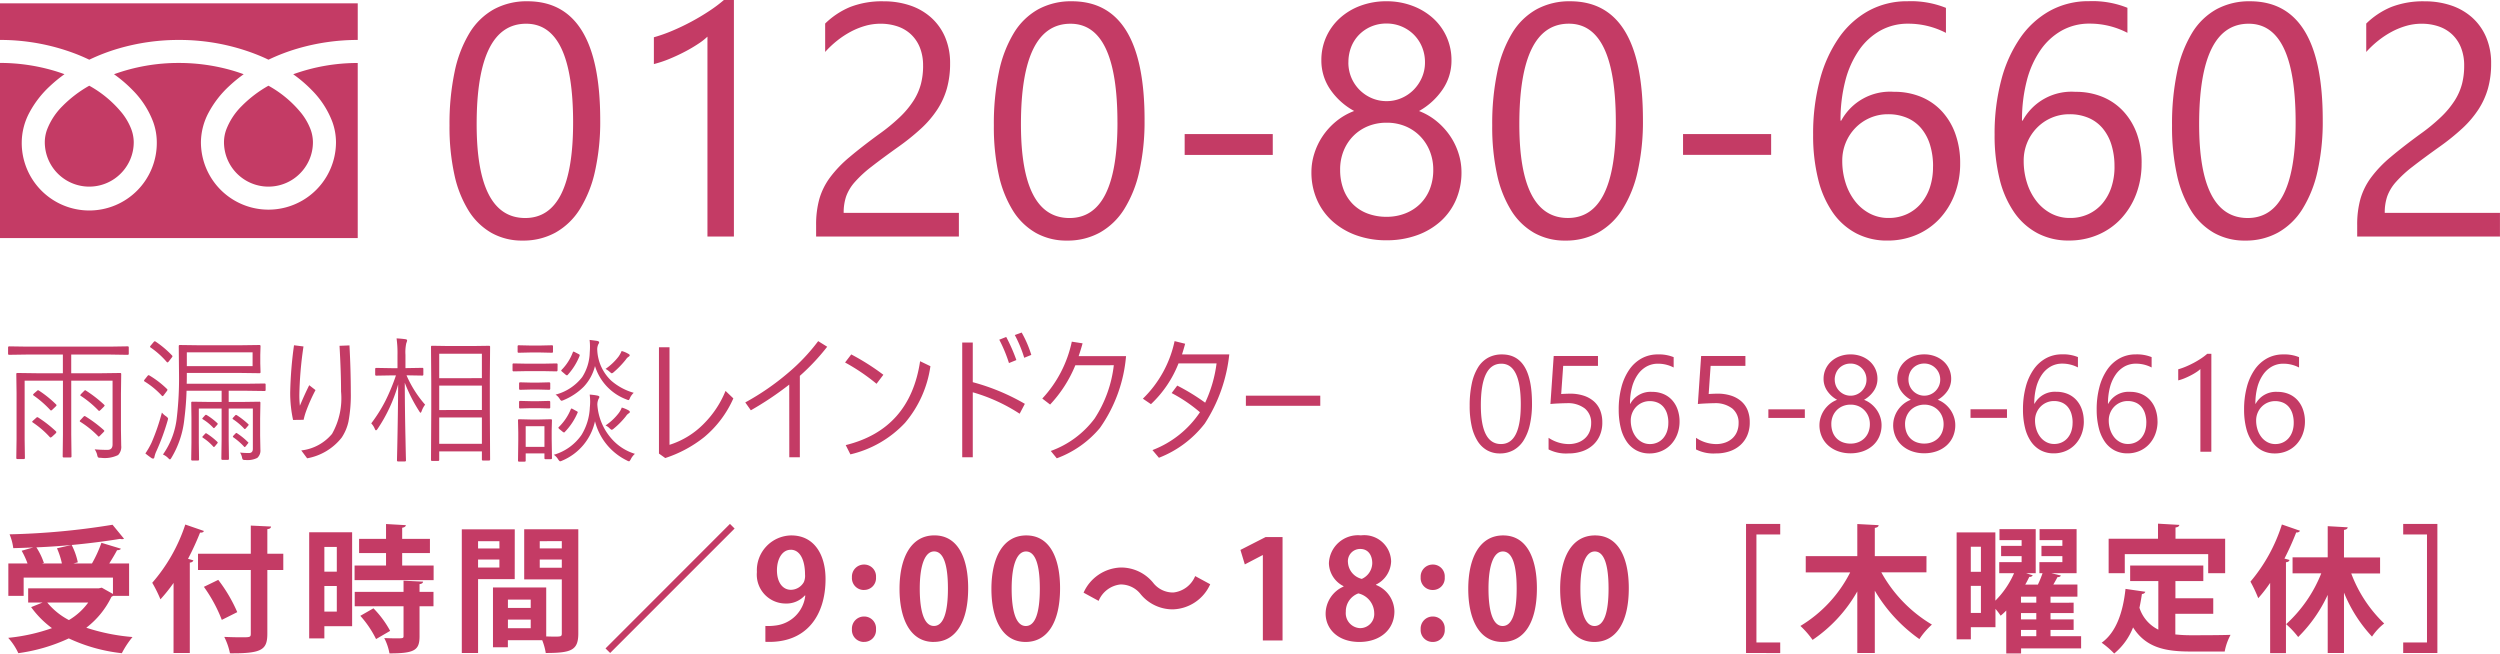
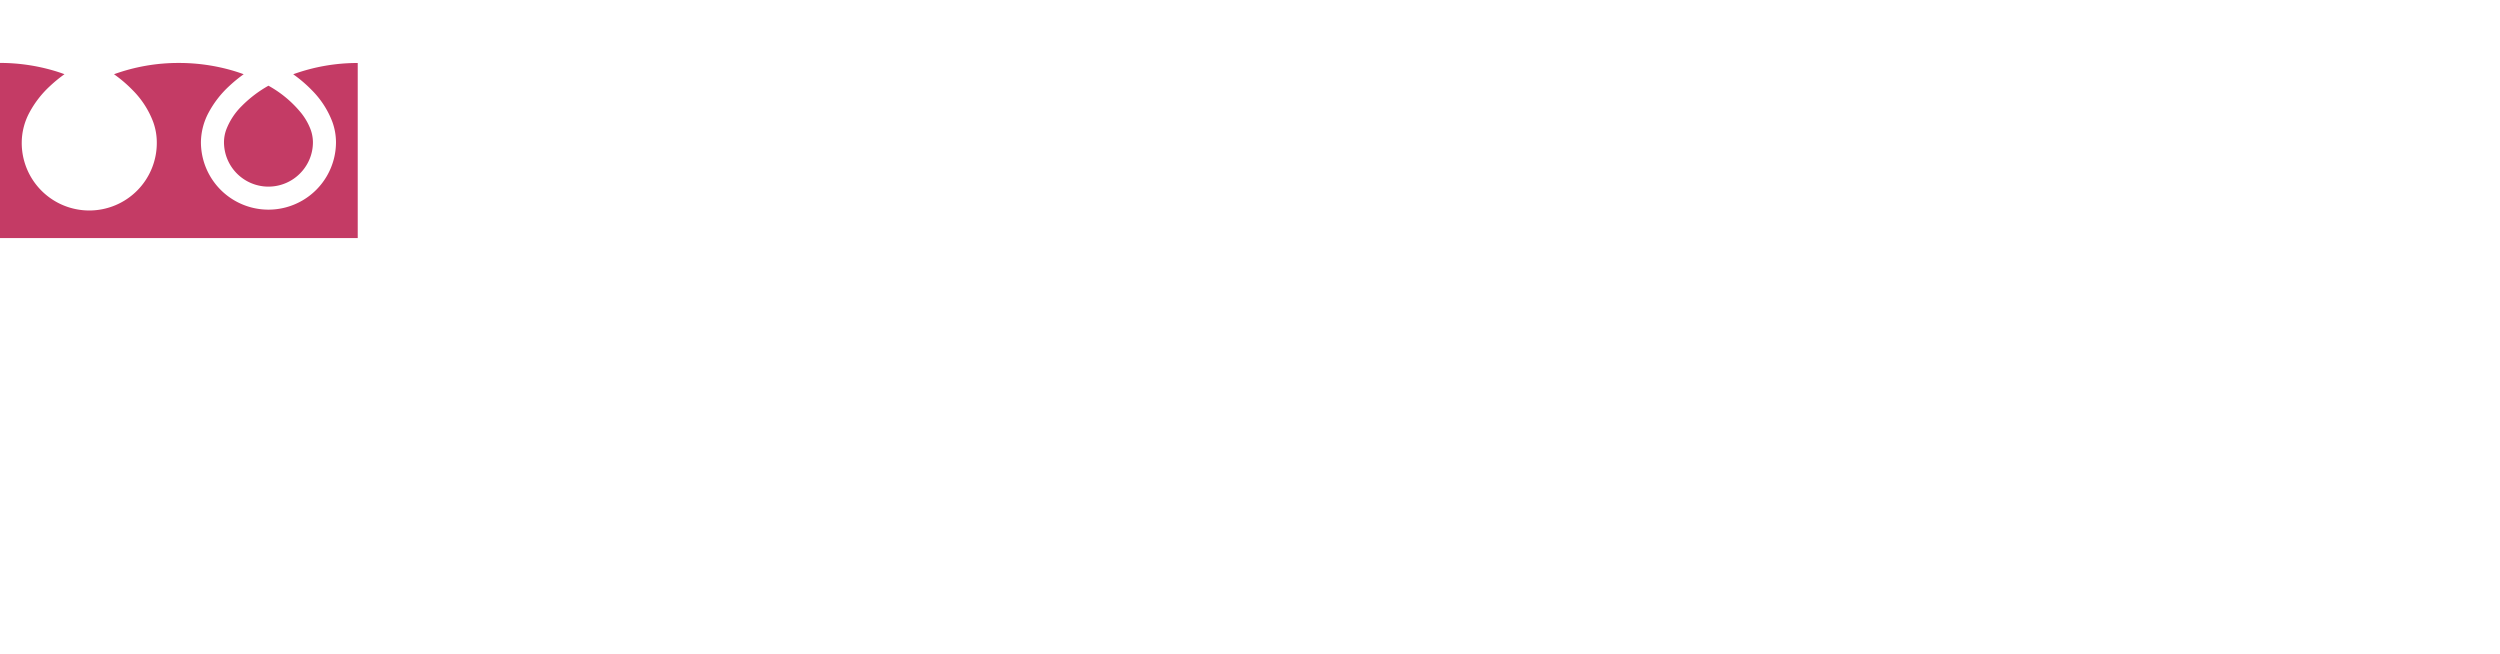
<svg xmlns="http://www.w3.org/2000/svg" width="219.383" height="57.353" viewBox="0 0 219.383 57.353">
  <g id="グループ_370" data-name="グループ 370" transform="translate(-2090 -6193.241)">
-     <path id="パス_467" data-name="パス 467" d="M14.443-10.238a19.947,19.947,0,0,1-.46,4.517A10.525,10.525,0,0,1,12.652-2.4,5.991,5.991,0,0,1,10.514-.347a5.854,5.854,0,0,1-2.882.7A5.466,5.466,0,0,1,4.906-.319,5.713,5.713,0,0,1,2.889-2.28,9.94,9.94,0,0,1,1.643-5.445a19.569,19.569,0,0,1-.425-4.3,22.152,22.152,0,0,1,.446-4.7,10.753,10.753,0,0,1,1.31-3.42,5.83,5.83,0,0,1,2.145-2.082,6.023,6.023,0,0,1,2.938-.7Q14.443-20.646,14.443-10.238Zm-2.379.227q0-8.666-4.121-8.666Q3.6-18.677,3.6-9.855q0,8.227,4.262,8.227Q12.064-1.628,12.064-10.011ZM26.175,0H23.853V-17.544a5.375,5.375,0,0,1-.786.616,12.81,12.81,0,0,1-1.161.687q-.644.34-1.359.637a9.879,9.879,0,0,1-1.395.467v-2.351a13.5,13.5,0,0,0,1.621-.573q.857-.361,1.685-.807t1.565-.935a12.422,12.422,0,0,0,1.274-.956h.878Zm16.6-14.981a4.2,4.2,0,0,0-.29-1.628,3.226,3.226,0,0,0-.793-1.154,3.249,3.249,0,0,0-1.182-.687,4.63,4.63,0,0,0-1.473-.227,4.871,4.871,0,0,0-1.331.184,6.471,6.471,0,0,0-1.267.51,7.8,7.8,0,0,0-1.189.779A8.592,8.592,0,0,0,34.182-16.2v-2.492a6.943,6.943,0,0,1,2.188-1.451,7.7,7.7,0,0,1,2.952-.5,7.127,7.127,0,0,1,2.308.361,5.292,5.292,0,0,1,1.841,1.055A4.877,4.877,0,0,1,44.7-17.516a5.779,5.779,0,0,1,.446,2.336A8.012,8.012,0,0,1,44.866-13a6.744,6.744,0,0,1-.835,1.841A8.883,8.883,0,0,1,42.622-9.5a19.958,19.958,0,0,1-2,1.614q-1.43,1.02-2.358,1.742a10.422,10.422,0,0,0-1.473,1.352,3.924,3.924,0,0,0-.765,1.26,4.405,4.405,0,0,0-.219,1.451h10.11V0H33.389V-1.005A8.378,8.378,0,0,1,33.672-3.3a5.957,5.957,0,0,1,.935-1.883,10.452,10.452,0,0,1,1.706-1.784q1.055-.892,2.584-2.011a16.337,16.337,0,0,0,1.848-1.515,7.877,7.877,0,0,0,1.2-1.444,5.187,5.187,0,0,0,.644-1.466A6.319,6.319,0,0,0,42.777-14.981Zm19.435,4.744a19.948,19.948,0,0,1-.46,4.517A10.525,10.525,0,0,1,60.421-2.4,5.991,5.991,0,0,1,58.282-.347a5.854,5.854,0,0,1-2.882.7,5.466,5.466,0,0,1-2.726-.673A5.713,5.713,0,0,1,50.657-2.28a9.94,9.94,0,0,1-1.246-3.165,19.569,19.569,0,0,1-.425-4.3,22.152,22.152,0,0,1,.446-4.7,10.753,10.753,0,0,1,1.31-3.42,5.83,5.83,0,0,1,2.145-2.082,6.023,6.023,0,0,1,2.938-.7Q62.212-20.646,62.212-10.238Zm-2.379.227q0-8.666-4.121-8.666-4.347,0-4.347,8.822,0,8.227,4.262,8.227Q59.833-1.628,59.833-10.011ZM73.462-7.165H65.73V-8.992h7.731Zm3.391,1.5a5.4,5.4,0,0,1,.255-1.621,5.873,5.873,0,0,1,.729-1.522A6.035,6.035,0,0,1,79.012-10.1a5.6,5.6,0,0,1,1.593-.92,6.02,6.02,0,0,1-2.1-1.89,4.47,4.47,0,0,1-.779-2.556,4.93,4.93,0,0,1,.432-2.067,4.98,4.98,0,0,1,1.2-1.643,5.531,5.531,0,0,1,1.813-1.083,6.453,6.453,0,0,1,2.266-.389,6.391,6.391,0,0,1,2.28.4,5.629,5.629,0,0,1,1.813,1.09,4.895,4.895,0,0,1,1.189,1.643,4.966,4.966,0,0,1,.425,2.053,4.47,4.47,0,0,1-.779,2.556,6.1,6.1,0,0,1-2.067,1.89,5.553,5.553,0,0,1,1.572.92,6.124,6.124,0,0,1,1.168,1.289,5.873,5.873,0,0,1,.729,1.522,5.4,5.4,0,0,1,.255,1.621,6.03,6.03,0,0,1-.481,2.436,5.442,5.442,0,0,1-1.352,1.89A6.243,6.243,0,0,1,86.106-.113a7.78,7.78,0,0,1-2.669.439,7.677,7.677,0,0,1-2.648-.439,6.339,6.339,0,0,1-2.082-1.225,5.479,5.479,0,0,1-1.366-1.89A5.955,5.955,0,0,1,76.853-5.664Zm2.521-.2a4.8,4.8,0,0,0,.29,1.713,3.694,3.694,0,0,0,.821,1.3,3.585,3.585,0,0,0,1.289.828,4.655,4.655,0,0,0,1.678.29,4.42,4.42,0,0,0,1.643-.3,3.828,3.828,0,0,0,1.3-.835,3.756,3.756,0,0,0,.85-1.3,4.556,4.556,0,0,0,.3-1.7,4.341,4.341,0,0,0-.29-1.593,3.988,3.988,0,0,0-.828-1.31,3.891,3.891,0,0,0-1.289-.892,4.192,4.192,0,0,0-1.685-.326,4.238,4.238,0,0,0-1.621.3,3.88,3.88,0,0,0-1.289.85,3.935,3.935,0,0,0-.857,1.3A4.334,4.334,0,0,0,79.373-5.862Zm.722-9.417a3.383,3.383,0,0,0,.262,1.338,3.372,3.372,0,0,0,.722,1.076,3.393,3.393,0,0,0,1.069.722,3.261,3.261,0,0,0,1.3.262,3.237,3.237,0,0,0,1.31-.269,3.385,3.385,0,0,0,1.069-.729,3.534,3.534,0,0,0,.722-1.076,3.271,3.271,0,0,0,.269-1.324,3.472,3.472,0,0,0-.262-1.359,3.327,3.327,0,0,0-.715-1.076,3.347,3.347,0,0,0-1.069-.715,3.347,3.347,0,0,0-1.324-.262,3.378,3.378,0,0,0-1.366.269,3.3,3.3,0,0,0-1.062.729,3.189,3.189,0,0,0-.687,1.083A3.661,3.661,0,0,0,80.1-15.279Zm25.849,5.041a19.947,19.947,0,0,1-.46,4.517A10.525,10.525,0,0,1,104.153-2.4a5.991,5.991,0,0,1-2.138,2.053,5.854,5.854,0,0,1-2.882.7,5.466,5.466,0,0,1-2.726-.673A5.713,5.713,0,0,1,94.39-2.28a9.94,9.94,0,0,1-1.246-3.165,19.569,19.569,0,0,1-.425-4.3,22.152,22.152,0,0,1,.446-4.7,10.753,10.753,0,0,1,1.31-3.42,5.83,5.83,0,0,1,2.145-2.082,6.023,6.023,0,0,1,2.938-.7Q105.945-20.646,105.945-10.238Zm-2.379.227q0-8.666-4.121-8.666-4.347,0-4.347,8.822,0,8.227,4.262,8.227Q103.566-1.628,103.566-10.011Zm13.629,2.846h-7.731V-8.992h7.731Zm16.588.722A7.522,7.522,0,0,1,133.3-3.71a6.57,6.57,0,0,1-1.331,2.152,5.947,5.947,0,0,1-2.025,1.409,6.413,6.413,0,0,1-2.549.5,5.793,5.793,0,0,1-2.74-.637A5.8,5.8,0,0,1,122.6-2.117a8.8,8.8,0,0,1-1.281-2.924,15.842,15.842,0,0,1-.439-3.894,18.3,18.3,0,0,1,.588-4.807,11.679,11.679,0,0,1,1.671-3.7,7.7,7.7,0,0,1,2.613-2.372,7,7,0,0,1,3.413-.835,8.22,8.22,0,0,1,3.37.581v2.195a7.157,7.157,0,0,0-3.313-.807,4.938,4.938,0,0,0-2.45.609,5.626,5.626,0,0,0-1.869,1.72,8.392,8.392,0,0,0-1.2,2.683,13.614,13.614,0,0,0-.418,3.5h.057a4.876,4.876,0,0,1,4.63-2.535,6.1,6.1,0,0,1,2.4.453,5.182,5.182,0,0,1,1.827,1.281,5.77,5.77,0,0,1,1.168,1.975A7.519,7.519,0,0,1,133.783-6.443Zm-2.379.3a6.319,6.319,0,0,0-.269-1.912,4.147,4.147,0,0,0-.772-1.444,3.327,3.327,0,0,0-1.239-.913,4.17,4.17,0,0,0-1.671-.319,3.911,3.911,0,0,0-1.6.326,3.985,3.985,0,0,0-1.274.885,4.1,4.1,0,0,0-.843,1.3,4.125,4.125,0,0,0-.3,1.579,6.3,6.3,0,0,0,.3,1.961,5.066,5.066,0,0,0,.835,1.593,3.973,3.973,0,0,0,1.281,1.069,3.5,3.5,0,0,0,1.65.389,3.778,3.778,0,0,0,1.6-.333,3.57,3.57,0,0,0,1.232-.927,4.294,4.294,0,0,0,.793-1.423A5.641,5.641,0,0,0,131.4-6.146Zm18.3-.3a7.522,7.522,0,0,1-.481,2.733,6.569,6.569,0,0,1-1.331,2.152,5.946,5.946,0,0,1-2.025,1.409,6.413,6.413,0,0,1-2.549.5,5.793,5.793,0,0,1-2.74-.637,5.8,5.8,0,0,1-2.053-1.834,8.8,8.8,0,0,1-1.281-2.924,15.841,15.841,0,0,1-.439-3.894,18.3,18.3,0,0,1,.588-4.807,11.679,11.679,0,0,1,1.671-3.7,7.7,7.7,0,0,1,2.613-2.372,7,7,0,0,1,3.413-.835,8.22,8.22,0,0,1,3.37.581v2.195a7.157,7.157,0,0,0-3.313-.807,4.938,4.938,0,0,0-2.45.609,5.626,5.626,0,0,0-1.869,1.72,8.392,8.392,0,0,0-1.2,2.683,13.614,13.614,0,0,0-.418,3.5h.057A4.876,4.876,0,0,1,143.9-12.7a6.1,6.1,0,0,1,2.4.453,5.182,5.182,0,0,1,1.827,1.281A5.77,5.77,0,0,1,149.3-8.992,7.519,7.519,0,0,1,149.706-6.443Zm-2.379.3a6.319,6.319,0,0,0-.269-1.912,4.146,4.146,0,0,0-.772-1.444,3.327,3.327,0,0,0-1.239-.913,4.17,4.17,0,0,0-1.671-.319,3.911,3.911,0,0,0-1.6.326,3.984,3.984,0,0,0-1.274.885,4.1,4.1,0,0,0-.843,1.3,4.125,4.125,0,0,0-.3,1.579,6.3,6.3,0,0,0,.3,1.961,5.066,5.066,0,0,0,.835,1.593,3.973,3.973,0,0,0,1.281,1.069,3.5,3.5,0,0,0,1.65.389,3.778,3.778,0,0,0,1.6-.333,3.57,3.57,0,0,0,1.232-.927,4.294,4.294,0,0,0,.793-1.423A5.641,5.641,0,0,0,147.327-6.146ZM165.6-10.238a19.947,19.947,0,0,1-.46,4.517A10.525,10.525,0,0,1,163.809-2.4a5.991,5.991,0,0,1-2.138,2.053,5.854,5.854,0,0,1-2.882.7,5.466,5.466,0,0,1-2.726-.673,5.713,5.713,0,0,1-2.018-1.961A9.94,9.94,0,0,1,152.8-5.445a19.569,19.569,0,0,1-.425-4.3,22.152,22.152,0,0,1,.446-4.7,10.753,10.753,0,0,1,1.31-3.42,5.83,5.83,0,0,1,2.145-2.082,6.023,6.023,0,0,1,2.938-.7Q165.6-20.646,165.6-10.238Zm-2.379.227q0-8.666-4.121-8.666-4.347,0-4.347,8.822,0,8.227,4.262,8.227Q163.221-1.628,163.221-10.011Zm14.79-4.97a4.2,4.2,0,0,0-.29-1.628,3.226,3.226,0,0,0-.793-1.154,3.249,3.249,0,0,0-1.182-.687,4.63,4.63,0,0,0-1.473-.227,4.871,4.871,0,0,0-1.331.184,6.471,6.471,0,0,0-1.267.51,7.8,7.8,0,0,0-1.189.779,8.592,8.592,0,0,0-1.069,1.005v-2.492a6.943,6.943,0,0,1,2.188-1.451,7.7,7.7,0,0,1,2.952-.5,7.127,7.127,0,0,1,2.308.361,5.292,5.292,0,0,1,1.841,1.055,4.877,4.877,0,0,1,1.225,1.713,5.779,5.779,0,0,1,.446,2.336A8.012,8.012,0,0,1,180.1-13a6.744,6.744,0,0,1-.835,1.841A8.882,8.882,0,0,1,177.856-9.5a19.958,19.958,0,0,1-2,1.614q-1.43,1.02-2.358,1.742a10.422,10.422,0,0,0-1.473,1.352,3.924,3.924,0,0,0-.765,1.26,4.405,4.405,0,0,0-.219,1.451h10.11V0H168.623V-1.005a8.378,8.378,0,0,1,.283-2.294,5.956,5.956,0,0,1,.935-1.883,10.452,10.452,0,0,1,1.706-1.784q1.055-.892,2.584-2.011a16.337,16.337,0,0,0,1.848-1.515,7.877,7.877,0,0,0,1.2-1.444,5.187,5.187,0,0,0,.644-1.466A6.319,6.319,0,0,0,178.011-14.981Z" transform="translate(2128.228 6214)" fill="#c43b65" />
    <g id="グループ_325" data-name="グループ 325" transform="translate(2090 6193.535)">
-       <path id="パス_63" data-name="パス 63" d="M700.793,768.634v3.211a18.513,18.513,0,0,1,6.753,1.262q.557.221,1.081.472a17.1,17.1,0,0,1,2.556-.979,18.793,18.793,0,0,1,5.306-.755,18.531,18.531,0,0,1,6.782,1.262c.371.147.733.3,1.081.472a17.1,17.1,0,0,1,2.556-.979,18.789,18.789,0,0,1,5.278-.755v-3.211Z" transform="translate(-700.793 -768.634)" fill="#c43b65" />
      <path id="パス_64" data-name="パス 64" d="M723.6,781.971a3.9,3.9,0,0,0,6.084,3.236,3.927,3.927,0,0,0,1.415-1.718,3.879,3.879,0,0,0,.306-1.519,3.323,3.323,0,0,0-.251-1.227,5.376,5.376,0,0,0-.777-1.323,9.851,9.851,0,0,0-2.875-2.4,10.61,10.61,0,0,0-2.361,1.8,5.865,5.865,0,0,0-1.344,2.057A3.257,3.257,0,0,0,723.6,781.971Z" transform="translate(-703.944 -769.793)" fill="#c43b65" />
      <path id="パス_65" data-name="パス 65" d="M728.171,777.106a7.88,7.88,0,0,1,1.794,2.786,5.291,5.291,0,0,1,.312,1.758,5.926,5.926,0,1,1-11.852,0,5.622,5.622,0,0,1,.68-2.6,8.824,8.824,0,0,1,1.79-2.307,12.222,12.222,0,0,1,1.282-1.05q-.464-.171-.954-.316a16.787,16.787,0,0,0-4.735-.673,16.561,16.561,0,0,0-5.69.989,11.792,11.792,0,0,1,1.648,1.41,7.875,7.875,0,0,1,1.793,2.786,5.27,5.27,0,0,1,.313,1.758,5.926,5.926,0,1,1-11.851,0,5.62,5.62,0,0,1,.679-2.6,8.827,8.827,0,0,1,1.79-2.307,12.247,12.247,0,0,1,1.282-1.05c-.31-.114-.627-.22-.954-.316a16.817,16.817,0,0,0-4.706-.673V790.07h31.393V774.707a16.578,16.578,0,0,0-5.662.989A11.734,11.734,0,0,1,728.171,777.106Z" transform="translate(-700.793 -769.473)" fill="#c43b65" />
-       <path id="パス_66" data-name="パス 66" d="M705.354,781.971a3.9,3.9,0,0,0,6.084,3.236,3.927,3.927,0,0,0,1.415-1.718,3.878,3.878,0,0,0,.306-1.519,3.341,3.341,0,0,0-.251-1.227,5.427,5.427,0,0,0-.776-1.323,9.88,9.88,0,0,0-2.876-2.4,10.614,10.614,0,0,0-2.361,1.8,5.88,5.88,0,0,0-1.344,2.057A3.257,3.257,0,0,0,705.354,781.971Z" transform="translate(-701.423 -769.793)" fill="#c43b65" />
    </g>
-     <path id="パス_466" data-name="パス 466" d="M11.3-8.6q0,.094-.1.094L9.65-8.531h-3.4v1.641h2.6l1.693-.023a.083.083,0,0,1,.094.094l-.023,1.734v3.164l.023,1.395a1.013,1.013,0,0,1-.275.814,2.673,2.673,0,0,1-1.523.24A.435.435,0,0,1,8.607.492.469.469,0,0,1,8.531.287a1.462,1.462,0,0,0-.223-.5q.545.047,1.125.047.445,0,.445-.48V-6.24H6.252v4.729L6.275.4Q6.275.5,6.182.5H5.59Q5.5.5,5.5.4l.023-1.91V-6.24H2.162v5.162L2.186.539q0,.1-.094.1H1.523q-.094,0-.094-.1L1.453-1.1V-5.15L1.43-6.82a.083.083,0,0,1,.094-.094l1.693.023h2.3V-8.531H2.355L.8-8.508A.083.083,0,0,1,.709-8.6v-.539q0-.111.094-.111l1.553.023H9.65L11.2-9.252q.1,0,.1.094ZM9.111-1.9q.047.053.047.076t-.1.129l-.24.24q-.117.123-.152.123T8.6-1.377A8.34,8.34,0,0,0,7.043-2.631Q7-2.66,7-2.689q0-.047.1-.141l.2-.217q.082-.088.123-.088a.214.214,0,0,1,.094.041A11.291,11.291,0,0,1,9.111-1.9Zm.023-2.232q.047.047.047.07,0,.041-.094.135L8.859-3.7q-.123.117-.158.117a.1.1,0,0,1-.059-.035A8.978,8.978,0,0,0,7.1-4.9q-.059-.041-.059-.064T7.143-5.1l.217-.217q.076-.082.117-.082a.142.142,0,0,1,.07.035A10.9,10.9,0,0,1,9.135-4.131ZM4.9-1.8a.128.128,0,0,1,.047.076q0,.041-.082.129l-.275.252a.344.344,0,0,1-.152.094.128.128,0,0,1-.076-.047A7.955,7.955,0,0,0,2.883-2.566q-.059-.041-.059-.07T2.93-2.76l.217-.193q.082-.082.129-.082A.171.171,0,0,1,3.363-3,10.371,10.371,0,0,1,4.9-1.8ZM4.91-4.166q.053.053.053.082t-.076.111l-.264.252q-.1.1-.146.1-.029,0-.07-.047A9.084,9.084,0,0,0,2.953-4.934Q2.9-4.969,2.9-5t.088-.123l.24-.205Q3.3-5.4,3.34-5.4a.2.2,0,0,1,.082.035A9.671,9.671,0,0,1,4.91-4.166Zm18.4-1.26a.083.083,0,0,1-.094.094l-1.658-.023H20.068v.984h1.09l1.6-.023a.083.083,0,0,1,.094.094L22.828-2.93v1.523l.023,1.225a.853.853,0,0,1-.275.721,1.912,1.912,0,0,1-1.043.182.418.418,0,0,1-.223-.035A.4.4,0,0,1,21.24.5,1.228,1.228,0,0,0,21.064.07q.41.041.779.041.346,0,.346-.375V-3.791H20.068v2.748L20.092.609q0,.1-.094.1h-.469q-.105,0-.105-.1l.023-1.652V-3.791h-2V-.8L17.467.674a.083.083,0,0,1-.094.094h-.5a.083.083,0,0,1-.094-.094L16.8-.779V-3.012L16.781-4.3a.083.083,0,0,1,.094-.094l1.6.023h.973v-.984H16.371q-.035,1.219-.193,2.467a8.211,8.211,0,0,1-1.125,3.4q-.088.158-.146.158-.035,0-.129-.094A1.47,1.47,0,0,0,14.3.24,6.87,6.87,0,0,0,15.516-3a29.571,29.571,0,0,0,.193-3.844l-.023-2.42q0-.105.094-.105l1.676.023h3.621l1.693-.023q.094,0,.094.105L22.84-8.5v.744l.023.768a.083.083,0,0,1-.094.094l-1.693-.023H16.395v.158q0,.527-.012.791h5.174l1.658-.023a.083.083,0,0,1,.094.094ZM22.166-7.512V-8.725H16.395v1.213ZM14.713-2.748a19.663,19.663,0,0,1-.973,2.66,2.409,2.409,0,0,0-.187.539Q13.529.6,13.43.6a.289.289,0,0,1-.152-.059q-.287-.2-.521-.393A6.825,6.825,0,0,0,13.3-.8a18.249,18.249,0,0,0,.908-2.643,1.472,1.472,0,0,0,.363.328q.176.135.176.205A.874.874,0,0,1,14.713-2.748Zm-.059-2.76a.112.112,0,0,1,.041.07.242.242,0,0,1-.053.111l-.252.334q-.076.111-.123.111a.112.112,0,0,1-.07-.041A7.134,7.134,0,0,0,12.686-6.17q-.047-.029-.047-.064a.231.231,0,0,1,.059-.111l.24-.3q.064-.076.1-.076a.113.113,0,0,1,.059.018A8.154,8.154,0,0,1,14.654-5.508Zm.434-2.953a.129.129,0,0,1,.047.082.314.314,0,0,1-.07.123l-.24.311q-.082.105-.123.105a.125.125,0,0,1-.082-.053,7.268,7.268,0,0,0-1.4-1.254q-.053-.035-.053-.064a.237.237,0,0,1,.07-.123l.229-.275q.082-.088.111-.088a.18.18,0,0,1,.07.023A8.547,8.547,0,0,1,15.088-8.461Zm6.686,6.023a.128.128,0,0,1,.047.076q0,.023-.064.094l-.164.193q-.07.082-.105.082a.128.128,0,0,1-.076-.047,5.246,5.246,0,0,0-.943-.8q-.064-.041-.064-.064T20.461-3l.158-.17q.059-.064.088-.064a.228.228,0,0,1,.082.029A7.111,7.111,0,0,1,21.773-2.437ZM19.061-.879q.047.041.047.07a.211.211,0,0,1-.059.1l-.17.205q-.076.088-.105.088T18.7-.469a4.4,4.4,0,0,0-.885-.756q-.059-.041-.059-.07t.059-.088l.164-.176q.064-.07.094-.07a.218.218,0,0,1,.076.035A5.864,5.864,0,0,1,19.061-.879Zm2.684.018q.053.035.053.064t-.064.1L21.58-.5q-.076.088-.105.088T21.4-.469a5.652,5.652,0,0,0-.926-.8q-.041-.035-.041-.059a.257.257,0,0,1,.053-.088l.17-.176q.059-.059.088-.059a.181.181,0,0,1,.07.035A5.864,5.864,0,0,1,21.744-.861ZM19.061-2.52q.047.041.047.07a.211.211,0,0,1-.059.1l-.17.188q-.076.088-.105.088T18.7-2.121a4.285,4.285,0,0,0-.885-.721q-.064-.041-.064-.064T17.813-3l.164-.182q.064-.064.094-.064a.242.242,0,0,1,.076.029A5.512,5.512,0,0,1,19.061-2.52ZM25.8-9.346l.832.105a32.789,32.789,0,0,0-.363,4.2,8.58,8.58,0,0,0,.047,1q.434-1.031.82-1.8l.551.428a14.881,14.881,0,0,0-.838,1.887,5.737,5.737,0,0,0-.205.721l-.926.012a11.239,11.239,0,0,1-.252-2.414A34.884,34.884,0,0,1,25.8-9.346Zm4,.047.867-.035q.117,2.232.117,4.078a12.746,12.746,0,0,1-.205,2.607,4.07,4.07,0,0,1-.6,1.412A4.974,4.974,0,0,1,26.953.574l-.516-.691a4.1,4.1,0,0,0,2.7-1.453,6.347,6.347,0,0,0,.791-3.721Q29.93-6.908,29.795-9.3ZM43.008.674a.083.083,0,0,1-.094.094h-.533a.083.083,0,0,1-.094-.094V-.035H38.543V.721q0,.082-.094.082h-.533q-.094,0-.094-.082l.023-4.383v-2.4l-.023-3.146a.083.083,0,0,1,.094-.094l1.465.023h2.08L42.914-9.3a.083.083,0,0,1,.094.094L42.984-6.4v2.713ZM42.287-.7V-3.012H38.543V-.7Zm0-5.76V-8.6H38.543v2.145Zm0,2.795V-5.807H38.543v2.145Zm-4.98-.469a2.014,2.014,0,0,0-.3.551q-.059.158-.1.158t-.117-.129A13.544,13.544,0,0,1,35.52-6.059q.006,2.4.064,4.963.012.627.029,1.424.012.393.012.428,0,.094-.105.094h-.58q-.105,0-.105-.094,0-.018.023-1.025.064-2.994.082-5.648A13.408,13.408,0,0,1,33.129-2q-.082.117-.135.117t-.105-.129a1.525,1.525,0,0,0-.311-.48,13.153,13.153,0,0,0,1.26-2.01,17.767,17.767,0,0,0,.908-2.2h-.381l-1.342.023q-.1,0-.1-.094v-.492q0-.094.1-.094l1.342.023h.516V-8.484A9.3,9.3,0,0,0,34.8-9.949q.4.018.768.07.158.023.158.1a.756.756,0,0,1-.07.24,3.691,3.691,0,0,0-.076,1.031v1.166h.146l1.33-.023a.083.083,0,0,1,.094.094v.492a.083.083,0,0,1-.094.094l-1.33-.023h-.053A9.821,9.821,0,0,0,37.307-4.131ZM48.439.557q0,.094-.1.094h-.469a.083.083,0,0,1-.094-.094V.146H46.131V.785q0,.082-.094.082h-.48q-.1,0-.1-.082L45.48-.979v-.727L45.457-2.76a.083.083,0,0,1,.094-.094l.99.023h.8l1-.023a.083.083,0,0,1,.094.094l-.023.879v.756Zm-.662-.984V-2.244H46.131V-.428Zm7.939.609a1.5,1.5,0,0,0-.357.463q-.105.193-.158.193a.473.473,0,0,1-.182-.07,5.268,5.268,0,0,1-2.807-3.445A4.875,4.875,0,0,1,49.33.779a.61.61,0,0,1-.176.059q-.059,0-.182-.182A1.251,1.251,0,0,0,48.6.264a4.455,4.455,0,0,0,2.432-1.746,5,5,0,0,0,.727-2.4,4.94,4.94,0,0,0,.029-.521,5.178,5.178,0,0,0-.041-.615,5.424,5.424,0,0,1,.656.082q.193.041.193.123a.233.233,0,0,1-.059.152,1.169,1.169,0,0,0-.117.545A5.03,5.03,0,0,0,53.7-1.107,4.456,4.456,0,0,0,55.717.182Zm-.105-5.355a1.458,1.458,0,0,0-.316.422q-.082.217-.141.217a.664.664,0,0,1-.182-.059,4.555,4.555,0,0,1-2.76-2.93,4.088,4.088,0,0,1-1,1.828,5.433,5.433,0,0,1-1.752,1.16.664.664,0,0,1-.182.059q-.064,0-.176-.182a1.138,1.138,0,0,0-.352-.357,4.325,4.325,0,0,0,2.338-1.535,4.175,4.175,0,0,0,.662-2.139q.023-.293.023-.545a4.408,4.408,0,0,0-.035-.58q.141.012.645.082.193.041.193.123a.249.249,0,0,1-.059.152,1.033,1.033,0,0,0-.105.539,3.926,3.926,0,0,0,1.23,2.684A5.171,5.171,0,0,0,55.611-5.174ZM48.926-7.16q0,.105-.1.105l-1.2-.023H46.271l-1.2.023q-.094,0-.094-.105v-.51q0-.082.094-.082l1.2.023h1.359l1.2-.023q.1,0,.1.082Zm-.4-1.623a.083.083,0,0,1-.094.094l-1.008-.023h-.9l-1.008.023a.083.083,0,0,1-.094-.094v-.469a.083.083,0,0,1,.094-.094l1.008.023h.9l1.008-.023a.083.083,0,0,1,.094.094Zm-.24,4.893q0,.088-.105.088l-.9-.023h-.721L45.65-3.8q-.1,0-.1-.088v-.475a.088.088,0,0,1,.1-.1l.908.023h.721l.9-.023q.105,0,.105.1Zm0-1.641q0,.094-.105.094l-.9-.023h-.721l-.908.023q-.1,0-.1-.094V-6q0-.094.1-.094l.908.023h.721l.9-.023q.105,0,.105.094Zm6.973-2.93q0,.07-.135.146a.855.855,0,0,0-.2.217A7.869,7.869,0,0,1,53.859-6.99a.42.42,0,0,1-.17.105q-.041,0-.193-.135a1.833,1.833,0,0,0-.357-.252,5.074,5.074,0,0,0,1.148-1.09,2.619,2.619,0,0,0,.264-.48,2.321,2.321,0,0,1,.574.24Q55.26-8.537,55.26-8.461Zm.012,4.969q0,.07-.129.141a.791.791,0,0,0-.205.217,7.006,7.006,0,0,1-1.078,1.1.42.42,0,0,1-.17.105q-.059,0-.193-.129a1.242,1.242,0,0,0-.357-.252A4.877,4.877,0,0,0,54.3-3.4a1.909,1.909,0,0,0,.264-.48,2.794,2.794,0,0,1,.58.24Q55.271-3.568,55.271-3.492Zm-4.594.082a5.5,5.5,0,0,1-1.1,1.658q-.047.059-.082.059a.3.3,0,0,1-.141-.082l-.252-.205Q49-2.068,49-2.109q0-.023.041-.064a4.63,4.63,0,0,0,1.049-1.559q.029-.064.059-.064a.486.486,0,0,1,.146.064l.264.146q.141.064.141.111A.178.178,0,0,1,50.678-3.41Zm.182-5a5.492,5.492,0,0,1-1.025,1.646q-.047.059-.082.059a.3.3,0,0,1-.141-.082L49.359-7q-.111-.088-.111-.129,0-.023.041-.064a4.38,4.38,0,0,0,.979-1.535q.029-.064.053-.064a.65.65,0,0,1,.152.064l.264.135q.135.064.135.111A.323.323,0,0,1,50.859-8.414Zm7.893,7.8a7.273,7.273,0,0,0,3.059-1.9,8.668,8.668,0,0,0,1.857-2.83l.686.656A9.309,9.309,0,0,1,61.8-1.289,10.9,10.9,0,0,1,58.377.551L57.826.158V-9.17h.926ZM69.258-5.895a27.8,27.8,0,0,1-3.369,2.256L65.4-4.33a22.1,22.1,0,0,0,3.744-2.578,16.837,16.837,0,0,0,2.654-2.8l.791.492a18.941,18.941,0,0,1-2.4,2.555V.48h-.926ZM74.7-8.543a20.562,20.562,0,0,1,2.818,1.787l-.6.791a17.448,17.448,0,0,0-2.76-1.869Zm6.047.6.9.434a9.781,9.781,0,0,1-2.232,4.975A9.546,9.546,0,0,1,74.625.229l-.41-.814Q79.846-1.975,80.742-7.945Zm4.617,2.725V.48h-.926V-9.586h.926v3.48a18.689,18.689,0,0,1,4.57,1.9l-.457.867A15.167,15.167,0,0,0,85.359-5.221Zm2.326-4.617.609-.24a14.972,14.972,0,0,1,.891,2.027l-.65.264A12.416,12.416,0,0,0,87.686-9.838Zm1.365-.41.6-.217A9.709,9.709,0,0,1,90.5-8.5l-.621.252A11.243,11.243,0,0,0,89.051-10.248Zm5.309,2.654A11.252,11.252,0,0,1,92.15-4.143l-.686-.527a10.5,10.5,0,0,0,2.59-4.992L95-9.516q-.123.463-.346,1.125h4.16a12.8,12.8,0,0,1-2.291,6.3A8.977,8.977,0,0,1,92.736.574L92.209-.07a8.31,8.31,0,0,0,3.844-2.842A10.784,10.784,0,0,0,97.74-7.594ZM105.3-3.469a13.247,13.247,0,0,0-2.484-1.682l.492-.656a18.263,18.263,0,0,1,2.449,1.5,11.576,11.576,0,0,0,1-3.445h-3.34A9.845,9.845,0,0,1,101-4.178l-.709-.48a9.93,9.93,0,0,0,2.783-5.051L104-9.48q-.1.387-.275.938h4.148a13.793,13.793,0,0,1-2.15,6.064A9.336,9.336,0,0,1,101.7.527l-.568-.674A8.791,8.791,0,0,0,105.3-3.469Zm4.031-1.453h6.527v.891H109.33Zm25.107.686a8.254,8.254,0,0,1-.19,1.869A4.355,4.355,0,0,1,133.7-.993a2.479,2.479,0,0,1-.885.85,2.422,2.422,0,0,1-1.192.29,2.262,2.262,0,0,1-1.128-.278,2.364,2.364,0,0,1-.835-.812,4.113,4.113,0,0,1-.516-1.31,8.1,8.1,0,0,1-.176-1.778,9.166,9.166,0,0,1,.185-1.945,4.45,4.45,0,0,1,.542-1.415,2.412,2.412,0,0,1,.888-.861,2.492,2.492,0,0,1,1.216-.29Q134.438-8.543,134.438-4.236Zm-.984.094q0-3.586-1.705-3.586-1.8,0-1.8,3.65,0,3.4,1.764,3.4Q133.453-.674,133.453-4.143Zm7.154,1.576a2.828,2.828,0,0,1-.211,1.113,2.434,2.434,0,0,1-.6.855,2.689,2.689,0,0,1-.94.551,3.678,3.678,0,0,1-1.225.193,3.383,3.383,0,0,1-1.74-.352v-1.02a3.2,3.2,0,0,0,1.752.551,2.371,2.371,0,0,0,.823-.135,1.829,1.829,0,0,0,.624-.375,1.606,1.606,0,0,0,.4-.58,1.963,1.963,0,0,0,.138-.744,1.594,1.594,0,0,0-.551-1.286,2.415,2.415,0,0,0-1.6-.466q-.17,0-.357.006l-.375.015q-.187.009-.366.021t-.325.029l.287-4.213h3.885v.867h-3.053L137-5.068q.188-.012.4-.021t.375-.009a3.771,3.771,0,0,1,1.2.176,2.533,2.533,0,0,1,.894.5,2.1,2.1,0,0,1,.557.8A2.8,2.8,0,0,1,140.607-2.566Zm6.779-.1a3.113,3.113,0,0,1-.2,1.131,2.718,2.718,0,0,1-.551.891,2.461,2.461,0,0,1-.838.583,2.654,2.654,0,0,1-1.055.208,2.4,2.4,0,0,1-1.134-.264,2.4,2.4,0,0,1-.85-.759,3.639,3.639,0,0,1-.53-1.21,6.555,6.555,0,0,1-.182-1.611,7.572,7.572,0,0,1,.243-1.989,4.833,4.833,0,0,1,.691-1.529,3.187,3.187,0,0,1,1.081-.981,2.9,2.9,0,0,1,1.412-.346,3.4,3.4,0,0,1,1.395.24v.908a2.961,2.961,0,0,0-1.371-.334,2.043,2.043,0,0,0-1.014.252,2.328,2.328,0,0,0-.773.712,3.472,3.472,0,0,0-.5,1.11,5.634,5.634,0,0,0-.173,1.447h.023a2.018,2.018,0,0,1,1.916-1.049,2.522,2.522,0,0,1,.993.188,2.144,2.144,0,0,1,.756.53,2.388,2.388,0,0,1,.483.817A3.111,3.111,0,0,1,147.387-2.666Zm-.984.123a2.615,2.615,0,0,0-.111-.791,1.716,1.716,0,0,0-.319-.6,1.377,1.377,0,0,0-.513-.378,1.725,1.725,0,0,0-.691-.132,1.618,1.618,0,0,0-.662.135,1.649,1.649,0,0,0-.527.366,1.7,1.7,0,0,0-.349.539,1.707,1.707,0,0,0-.126.653,2.606,2.606,0,0,0,.123.812,2.1,2.1,0,0,0,.346.659,1.644,1.644,0,0,0,.53.442,1.448,1.448,0,0,0,.683.161,1.563,1.563,0,0,0,.662-.138,1.477,1.477,0,0,0,.51-.384,1.777,1.777,0,0,0,.328-.589A2.334,2.334,0,0,0,146.4-2.543Zm7.143-.023a2.828,2.828,0,0,1-.211,1.113,2.434,2.434,0,0,1-.6.855,2.689,2.689,0,0,1-.94.551,3.678,3.678,0,0,1-1.225.193,3.383,3.383,0,0,1-1.74-.352v-1.02a3.2,3.2,0,0,0,1.752.551,2.371,2.371,0,0,0,.823-.135,1.829,1.829,0,0,0,.624-.375,1.606,1.606,0,0,0,.4-.58,1.963,1.963,0,0,0,.138-.744,1.594,1.594,0,0,0-.551-1.286,2.415,2.415,0,0,0-1.6-.466q-.17,0-.357.006l-.375.015q-.187.009-.366.021t-.325.029l.287-4.213h3.885v.867h-3.053l-.17,2.467q.188-.012.4-.021t.375-.009a3.771,3.771,0,0,1,1.2.176,2.533,2.533,0,0,1,.894.5,2.1,2.1,0,0,1,.557.8A2.8,2.8,0,0,1,153.545-2.566Zm4.834-.4h-3.2v-.756h3.2Zm1.283.621a2.236,2.236,0,0,1,.105-.671,2.43,2.43,0,0,1,.3-.63,2.5,2.5,0,0,1,.486-.533,2.319,2.319,0,0,1,.659-.381,2.491,2.491,0,0,1-.867-.782,1.85,1.85,0,0,1-.322-1.058,2.04,2.04,0,0,1,.179-.855,2.061,2.061,0,0,1,.5-.68,2.289,2.289,0,0,1,.75-.448,2.67,2.67,0,0,1,.938-.161,2.645,2.645,0,0,1,.943.164,2.329,2.329,0,0,1,.75.451,2.025,2.025,0,0,1,.492.68,2.055,2.055,0,0,1,.176.85,1.85,1.85,0,0,1-.322,1.058,2.522,2.522,0,0,1-.855.782,2.3,2.3,0,0,1,.65.381,2.534,2.534,0,0,1,.483.533,2.43,2.43,0,0,1,.3.63,2.236,2.236,0,0,1,.105.671,2.5,2.5,0,0,1-.2,1.008,2.252,2.252,0,0,1-.56.782,2.583,2.583,0,0,1-.861.507,3.219,3.219,0,0,1-1.1.182,3.177,3.177,0,0,1-1.1-.182,2.623,2.623,0,0,1-.861-.507,2.267,2.267,0,0,1-.565-.782A2.464,2.464,0,0,1,159.662-2.344Zm1.043-.082a1.985,1.985,0,0,0,.12.709,1.528,1.528,0,0,0,.34.539,1.484,1.484,0,0,0,.533.343,1.926,1.926,0,0,0,.694.12,1.829,1.829,0,0,0,.68-.123,1.584,1.584,0,0,0,.536-.346,1.554,1.554,0,0,0,.352-.539,1.885,1.885,0,0,0,.126-.7,1.8,1.8,0,0,0-.12-.659,1.65,1.65,0,0,0-.343-.542A1.61,1.61,0,0,0,163.09-4a1.734,1.734,0,0,0-.7-.135,1.753,1.753,0,0,0-.671.126,1.605,1.605,0,0,0-.533.352,1.628,1.628,0,0,0-.354.539A1.793,1.793,0,0,0,160.705-2.426Zm.3-3.9a1.4,1.4,0,0,0,.108.554,1.4,1.4,0,0,0,.3.445,1.4,1.4,0,0,0,.442.3,1.349,1.349,0,0,0,.539.108,1.339,1.339,0,0,0,.542-.111,1.4,1.4,0,0,0,.442-.3,1.462,1.462,0,0,0,.3-.445,1.354,1.354,0,0,0,.111-.548,1.437,1.437,0,0,0-.108-.562,1.377,1.377,0,0,0-.3-.445,1.385,1.385,0,0,0-.442-.3,1.385,1.385,0,0,0-.548-.108,1.4,1.4,0,0,0-.565.111,1.366,1.366,0,0,0-.439.3,1.319,1.319,0,0,0-.284.448A1.515,1.515,0,0,0,161-6.322Zm5.127,3.979a2.236,2.236,0,0,1,.105-.671,2.43,2.43,0,0,1,.3-.63,2.5,2.5,0,0,1,.486-.533,2.319,2.319,0,0,1,.659-.381,2.491,2.491,0,0,1-.867-.782,1.85,1.85,0,0,1-.322-1.058,2.04,2.04,0,0,1,.179-.855,2.061,2.061,0,0,1,.5-.68,2.289,2.289,0,0,1,.75-.448,2.67,2.67,0,0,1,.938-.161,2.645,2.645,0,0,1,.943.164,2.329,2.329,0,0,1,.75.451,2.025,2.025,0,0,1,.492.68,2.055,2.055,0,0,1,.176.85,1.85,1.85,0,0,1-.322,1.058,2.522,2.522,0,0,1-.855.782,2.3,2.3,0,0,1,.65.381,2.534,2.534,0,0,1,.483.533,2.43,2.43,0,0,1,.3.63,2.236,2.236,0,0,1,.105.671,2.5,2.5,0,0,1-.2,1.008,2.252,2.252,0,0,1-.56.782,2.583,2.583,0,0,1-.861.507,3.219,3.219,0,0,1-1.1.182,3.177,3.177,0,0,1-1.1-.182,2.623,2.623,0,0,1-.861-.507,2.267,2.267,0,0,1-.565-.782A2.464,2.464,0,0,1,166.131-2.344Zm1.043-.082a1.985,1.985,0,0,0,.12.709,1.528,1.528,0,0,0,.34.539,1.484,1.484,0,0,0,.533.343,1.926,1.926,0,0,0,.694.12,1.829,1.829,0,0,0,.68-.123,1.584,1.584,0,0,0,.536-.346,1.554,1.554,0,0,0,.352-.539,1.885,1.885,0,0,0,.126-.7,1.8,1.8,0,0,0-.12-.659,1.65,1.65,0,0,0-.343-.542A1.61,1.61,0,0,0,169.559-4a1.734,1.734,0,0,0-.7-.135A1.753,1.753,0,0,0,168.19-4a1.605,1.605,0,0,0-.533.352,1.628,1.628,0,0,0-.354.539A1.793,1.793,0,0,0,167.174-2.426Zm.3-3.9a1.4,1.4,0,0,0,.108.554,1.4,1.4,0,0,0,.3.445,1.4,1.4,0,0,0,.442.3,1.349,1.349,0,0,0,.539.108,1.339,1.339,0,0,0,.542-.111,1.4,1.4,0,0,0,.442-.3,1.462,1.462,0,0,0,.3-.445,1.354,1.354,0,0,0,.111-.548,1.437,1.437,0,0,0-.108-.562,1.377,1.377,0,0,0-.3-.445,1.385,1.385,0,0,0-.442-.3,1.385,1.385,0,0,0-.548-.108,1.4,1.4,0,0,0-.565.111,1.366,1.366,0,0,0-.439.3,1.319,1.319,0,0,0-.284.448A1.515,1.515,0,0,0,167.473-6.322Zm8.643,3.357h-3.2v-.756h3.2Zm6.744.3a3.113,3.113,0,0,1-.2,1.131,2.718,2.718,0,0,1-.551.891,2.461,2.461,0,0,1-.838.583,2.654,2.654,0,0,1-1.055.208,2.4,2.4,0,0,1-1.134-.264,2.4,2.4,0,0,1-.85-.759,3.639,3.639,0,0,1-.53-1.21,6.555,6.555,0,0,1-.182-1.611,7.572,7.572,0,0,1,.243-1.989,4.833,4.833,0,0,1,.691-1.529,3.187,3.187,0,0,1,1.081-.981,2.9,2.9,0,0,1,1.412-.346,3.4,3.4,0,0,1,1.395.24v.908a2.961,2.961,0,0,0-1.371-.334,2.043,2.043,0,0,0-1.014.252,2.328,2.328,0,0,0-.773.712,3.472,3.472,0,0,0-.5,1.11,5.634,5.634,0,0,0-.173,1.447h.023a2.018,2.018,0,0,1,1.916-1.049,2.522,2.522,0,0,1,.993.188,2.144,2.144,0,0,1,.756.53,2.388,2.388,0,0,1,.483.817A3.111,3.111,0,0,1,182.859-2.666Zm-.984.123a2.615,2.615,0,0,0-.111-.791,1.716,1.716,0,0,0-.319-.6,1.377,1.377,0,0,0-.513-.378,1.725,1.725,0,0,0-.691-.132,1.618,1.618,0,0,0-.662.135,1.649,1.649,0,0,0-.527.366,1.7,1.7,0,0,0-.349.539,1.707,1.707,0,0,0-.126.653,2.606,2.606,0,0,0,.123.812,2.1,2.1,0,0,0,.346.659,1.644,1.644,0,0,0,.53.442,1.448,1.448,0,0,0,.683.161,1.563,1.563,0,0,0,.662-.138,1.477,1.477,0,0,0,.51-.384,1.777,1.777,0,0,0,.328-.589A2.334,2.334,0,0,0,181.875-2.543Zm7.453-.123a3.113,3.113,0,0,1-.2,1.131,2.718,2.718,0,0,1-.551.891,2.461,2.461,0,0,1-.838.583,2.654,2.654,0,0,1-1.055.208,2.4,2.4,0,0,1-1.134-.264,2.4,2.4,0,0,1-.85-.759,3.639,3.639,0,0,1-.53-1.21A6.555,6.555,0,0,1,183.99-3.7a7.572,7.572,0,0,1,.243-1.989,4.833,4.833,0,0,1,.691-1.529,3.187,3.187,0,0,1,1.081-.981,2.9,2.9,0,0,1,1.412-.346,3.4,3.4,0,0,1,1.395.24v.908a2.961,2.961,0,0,0-1.371-.334,2.043,2.043,0,0,0-1.014.252,2.328,2.328,0,0,0-.773.712,3.472,3.472,0,0,0-.5,1.11,5.634,5.634,0,0,0-.173,1.447h.023a2.018,2.018,0,0,1,1.916-1.049,2.522,2.522,0,0,1,.993.188,2.144,2.144,0,0,1,.756.53,2.388,2.388,0,0,1,.483.817A3.111,3.111,0,0,1,189.328-2.666Zm-.984.123a2.615,2.615,0,0,0-.111-.791,1.716,1.716,0,0,0-.319-.6,1.377,1.377,0,0,0-.513-.378,1.725,1.725,0,0,0-.691-.132,1.618,1.618,0,0,0-.662.135,1.649,1.649,0,0,0-.527.366,1.7,1.7,0,0,0-.349.539,1.707,1.707,0,0,0-.126.653,2.606,2.606,0,0,0,.123.812,2.1,2.1,0,0,0,.346.659,1.644,1.644,0,0,0,.53.442,1.448,1.448,0,0,0,.683.161,1.563,1.563,0,0,0,.662-.138,1.477,1.477,0,0,0,.51-.384,1.777,1.777,0,0,0,.328-.589A2.334,2.334,0,0,0,188.344-2.543ZM194.051,0h-.961V-7.26a2.224,2.224,0,0,1-.325.255,5.3,5.3,0,0,1-.48.284q-.267.141-.562.264a4.088,4.088,0,0,1-.577.193v-.973a5.586,5.586,0,0,0,.671-.237q.354-.149.7-.334t.647-.387a5.14,5.14,0,0,0,.527-.4h.363Zm8.215-2.666a3.113,3.113,0,0,1-.2,1.131,2.718,2.718,0,0,1-.551.891,2.461,2.461,0,0,1-.838.583,2.654,2.654,0,0,1-1.055.208,2.4,2.4,0,0,1-1.134-.264,2.4,2.4,0,0,1-.85-.759,3.639,3.639,0,0,1-.53-1.21,6.555,6.555,0,0,1-.182-1.611,7.572,7.572,0,0,1,.243-1.989,4.833,4.833,0,0,1,.691-1.529,3.187,3.187,0,0,1,1.081-.981,2.9,2.9,0,0,1,1.412-.346,3.4,3.4,0,0,1,1.395.24v.908a2.961,2.961,0,0,0-1.371-.334,2.043,2.043,0,0,0-1.014.252,2.328,2.328,0,0,0-.773.712,3.472,3.472,0,0,0-.5,1.11,5.634,5.634,0,0,0-.173,1.447h.023a2.018,2.018,0,0,1,1.916-1.049,2.522,2.522,0,0,1,.993.188,2.144,2.144,0,0,1,.756.53,2.388,2.388,0,0,1,.483.817A3.111,3.111,0,0,1,202.266-2.666Zm-.984.123a2.615,2.615,0,0,0-.111-.791,1.716,1.716,0,0,0-.319-.6,1.377,1.377,0,0,0-.513-.378,1.725,1.725,0,0,0-.691-.132,1.618,1.618,0,0,0-.662.135,1.649,1.649,0,0,0-.527.366,1.7,1.7,0,0,0-.349.539,1.707,1.707,0,0,0-.126.653,2.606,2.606,0,0,0,.123.812,2.1,2.1,0,0,0,.346.659,1.644,1.644,0,0,0,.53.442,1.448,1.448,0,0,0,.683.161,1.563,1.563,0,0,0,.662-.138,1.477,1.477,0,0,0,.51-.384,1.777,1.777,0,0,0,.328-.589A2.334,2.334,0,0,0,201.281-2.543Z" transform="translate(2090 6232.885)" fill="#c43b65" />
-     <path id="パス_465" data-name="パス 465" d="M11.328-3.912V-6.756H9.588c.252-.4.5-.816.684-1.164.168,0,.288-.036.336-.132L8.9-8.568a11.037,11.037,0,0,1-.828,1.812H6.444l.384-.1a5.991,5.991,0,0,0-.54-1.524L5-8.088a6.868,6.868,0,0,1,.432,1.332H3.684L3.852-6.8a5.9,5.9,0,0,0-.66-1.368,63.2,63.2,0,0,0,7.344-.744.941.941,0,0,0,.168.024.4.4,0,0,0,.18-.036L9.876-10.152a64.179,64.179,0,0,1-9.036.84A4.638,4.638,0,0,1,1.164-8.1c.576-.012,1.164-.036,1.752-.06L1.9-7.872a7.171,7.171,0,0,1,.516,1.116H.732v2.844H2.076v-1.6H9.912V-4.08l-.984-.552-.264.06H2.472v1.248h1.26l-1,.4A8.331,8.331,0,0,0,4.56-1.08,16.275,16.275,0,0,1,.72-.228a5.328,5.328,0,0,1,.888,1.344A15.4,15.4,0,0,0,6.036-.18a14.747,14.747,0,0,0,4.656,1.3A7.82,7.82,0,0,1,11.628-.3a17.568,17.568,0,0,1-4.056-.816A7.521,7.521,0,0,0,9.78-3.828a.5.5,0,0,0,.132-.084ZM7.74-3.324A5.644,5.644,0,0,1,6.048-1.788a6.092,6.092,0,0,1-1.9-1.536ZM15.228,1.1h1.428V-6.828c.192-.024.288-.1.312-.2L16.5-7.164a23.454,23.454,0,0,0,1.056-2.3c.192.012.3-.036.336-.144l-1.632-.564a14.772,14.772,0,0,1-2.9,5.112,11.662,11.662,0,0,1,.72,1.452,14.408,14.408,0,0,0,1.152-1.44ZM23.46-7.608v-2.16c.24-.024.312-.108.324-.228l-1.776-.084v2.472H17.376V-6.18h4.632V-.612c0,.336-.06.336-.852.336-.4,0-.948-.012-1.476-.036a5.731,5.731,0,0,1,.5,1.44C23,1.152,23.46.816,23.46-.612V-6.18h1.4V-7.608ZM20.82-2.484a13.169,13.169,0,0,0-1.668-2.832l-1.26.612a12.953,12.953,0,0,1,1.572,2.9Zm6.312-7.008V-.18h1.332V-1.248H30.9V-9.492Zm2.424,3.456H28.464V-8.208h1.092Zm-1.092,1.26h1.092v2.244H28.464Zm6.828-2.892h2.436V-8.916H35.292v-.972c.216-.036.312-.12.324-.228l-1.74-.1v1.3H31.512v1.248h2.364v1.092h-2.76v1.284h6.936V-6.576h-2.76Zm.12,2.424v.984H31.128V-3h4.284V-.4c0,.216-.036.216-.684.216-.288,0-.66-.012-1.008-.024a4.687,4.687,0,0,1,.456,1.344c2.2,0,2.64-.276,2.64-1.5V-3H38.04V-4.26H36.816v-.684c.216-.024.3-.108.312-.216ZM34.236-.84a8.748,8.748,0,0,0-1.464-1.98l-1.152.66A8.995,8.995,0,0,1,33-.12ZM46-9.756v4.4h3.3V-.624c0,.288-.072.288-.708.288-.192,0-.42-.012-.66-.012v-4.3H43.26V.6h1.308V-.024H47.58A5.373,5.373,0,0,1,47.892,1.1c2.256,0,2.856-.24,2.856-1.716V-9.756Zm3.3,1.68H47.364v-.636H49.3ZM47.364-7.1H49.3v.72H47.364Zm-.792,4.248h-2v-.732h2Zm-2,1.02h2v.756h-2Zm.6-7.92H40.524V1.1h1.428v-6.48h3.216Zm-1.344,1.68H41.952v-.636h1.872ZM41.952-7.1h1.872v.7H41.952ZM53.544,1.1l10.92-10.92-.408-.408L53.136.7Zm17.124-5.04A2.973,2.973,0,0,1,68.04-1.308a4.678,4.678,0,0,1-.876.036V.12c3.648.168,5.28-2.364,5.28-5.508,0-2.172-1.02-3.828-3-3.828A3.062,3.062,0,0,0,66.42-6a2.532,2.532,0,0,0,2.508,2.76,2.187,2.187,0,0,0,1.7-.708Zm-1.284-4.02c.852,0,1.26.96,1.26,2.172a1.394,1.394,0,0,1-.1.66,1.319,1.319,0,0,1-1.14.684c-.72,0-1.224-.648-1.224-1.716C68.184-7.188,68.664-7.956,69.384-7.956Zm6.432,3.528a1.037,1.037,0,0,0,1.056-1.116A1.037,1.037,0,0,0,75.816-6.66,1.058,1.058,0,0,0,74.76-5.544,1.043,1.043,0,0,0,75.816-4.428Zm0,4.56A1.031,1.031,0,0,0,76.872-.984,1.037,1.037,0,0,0,75.816-2.1,1.058,1.058,0,0,0,74.76-.984,1.043,1.043,0,0,0,75.816.132Zm6.12,0c1.908,0,3.024-1.716,3.024-4.716,0-2.52-.828-4.632-2.964-4.632-2.04,0-3.06,1.944-3.06,4.7C78.936-1.98,79.824.132,81.936.132Zm.012-1.4c-.792,0-1.236-1.128-1.236-3.276s.492-3.264,1.26-3.264c.84,0,1.212,1.212,1.212,3.264,0,2.124-.408,3.276-1.224,3.276ZM90,.132c1.908,0,3.024-1.716,3.024-4.716,0-2.52-.828-4.632-2.964-4.632-2.04,0-3.06,1.944-3.06,4.7C87-1.98,87.888.132,90,.132Zm.012-1.4c-.792,0-1.236-1.128-1.236-3.276s.492-3.264,1.26-3.264c.84,0,1.212,1.212,1.212,3.264,0,2.124-.408,3.276-1.224,3.276Zm14.868-4.38a2.344,2.344,0,0,1-1.908,1.44,2.2,2.2,0,0,1-1.788-.864A3.631,3.631,0,0,0,98.352-6.4a3.709,3.709,0,0,0-3.264,2.208l1.32.72a2.344,2.344,0,0,1,1.908-1.44,2.213,2.213,0,0,1,1.788.864,3.631,3.631,0,0,0,2.832,1.32A3.709,3.709,0,0,0,106.2-4.932ZM112.548,0V-9.072H111.06l-2.208,1.128.384,1.272,1.56-.816h.024V0ZM117.9-4.728a2.616,2.616,0,0,0-1.572,2.376c0,1.3,1.032,2.484,2.964,2.484,1.8,0,3.072-1.068,3.072-2.688a2.548,2.548,0,0,0-1.62-2.316V-4.9a2.353,2.353,0,0,0,1.332-2.04,2.359,2.359,0,0,0-2.652-2.28,2.55,2.55,0,0,0-2.808,2.46A2.311,2.311,0,0,0,117.9-4.764Zm1.44,3.648A1.311,1.311,0,0,1,118.1-2.52,1.675,1.675,0,0,1,119.2-4.128a1.8,1.8,0,0,1,1.392,1.716A1.238,1.238,0,0,1,119.34-1.08Zm.024-6.948c.756,0,1.056.624,1.056,1.248A1.544,1.544,0,0,1,119.5-5.4a1.591,1.591,0,0,1-1.212-1.44A1.07,1.07,0,0,1,119.364-8.028Zm6.36,3.6a1.037,1.037,0,0,0,1.056-1.116,1.037,1.037,0,0,0-1.056-1.116,1.058,1.058,0,0,0-1.056,1.116A1.043,1.043,0,0,0,125.724-4.428Zm0,4.56A1.031,1.031,0,0,0,126.78-.984,1.037,1.037,0,0,0,125.724-2.1a1.058,1.058,0,0,0-1.056,1.116A1.043,1.043,0,0,0,125.724.132Zm6.12,0c1.908,0,3.024-1.716,3.024-4.716,0-2.52-.828-4.632-2.964-4.632-2.04,0-3.06,1.944-3.06,4.7C128.844-1.98,129.732.132,131.844.132Zm.012-1.4c-.792,0-1.236-1.128-1.236-3.276s.492-3.264,1.26-3.264c.84,0,1.212,1.212,1.212,3.264,0,2.124-.408,3.276-1.224,3.276Zm8.052,1.4c1.908,0,3.024-1.716,3.024-4.716,0-2.52-.828-4.632-2.964-4.632-2.04,0-3.06,1.944-3.06,4.7C136.908-1.98,137.8.132,139.908.132Zm.012-1.4c-.792,0-1.236-1.128-1.236-3.276s.492-3.264,1.26-3.264c.84,0,1.212,1.212,1.212,3.264,0,2.124-.408,3.276-1.224,3.276Zm16.3,2.376V.18h-2.088V-9.3h2.088v-.924h-3V1.1ZM169.056-7.4H164.52V-9.876c.228-.036.324-.108.336-.24l-1.872-.1V-7.4H158.46v1.428h3.9a11.589,11.589,0,0,1-4.368,4.7A7.89,7.89,0,0,1,159.06-.048,12.679,12.679,0,0,0,162.984-4.3V1.1h1.536V-4.368A13.667,13.667,0,0,0,168.432-.12a6.571,6.571,0,0,1,1.1-1.272,12.169,12.169,0,0,1-4.44-4.584h3.96ZM179.94-.372V-.924h2.028v-.924H179.94V-2.4h2.028v-.912H179.94V-3.84H182.3V-4.908h-2.112c.132-.228.264-.456.36-.648.168,0,.264-.048.3-.144l-.828-.2h2.208V-9.768H178.98V-8.8h2V-8.3h-1.836v.9h1.836v.528h-2.016V-5.9h.276a9.692,9.692,0,0,1-.408,1H177.72c.144-.24.252-.468.36-.684a.283.283,0,0,0,.3-.132L177.8-5.9h.84V-9.768h-3.18V-8.8h1.944V-8.3h-1.8v.9h1.8v.528H175.44V-5.9h1.3A7.8,7.8,0,0,1,175.1-3.492V-9.48H171.7V-.1h1.248V-1.164h2.16V-2.772a5.307,5.307,0,0,1,.456.6,5.829,5.829,0,0,0,.492-.456V1.14h1.3V.7h5.268V-.372Zm-2.592-1.476V-2.4h1.344v.552Zm0-1.464V-3.84h1.344v.528Zm1.344,2.388v.552h-1.344V-.924Zm-4.86-5.1h-.888v-2.2h.888Zm-.888,1.236h.888v2.376h-.888Zm20.832-2.784V-5.9h1.488V-8.928h-4.356v-.984c.228-.036.324-.108.336-.228l-1.872-.108v1.32H185.04V-5.9h1.416V-7.572Zm.444,5.232V-3.7H190.9V-5.208h2.448V-6.576h-6.42v1.368H189.4v4.26a3.228,3.228,0,0,1-1.656-1.92c.084-.4.156-.792.216-1.212a.3.3,0,0,0,.3-.192l-1.74-.252C186.3-2.448,185.688-.7,184.428.2a7.76,7.76,0,0,1,1.1.948,5.632,5.632,0,0,0,1.656-2.292C188.292.6,189.948.972,192.2.972h3.024a4.935,4.935,0,0,1,.516-1.464c-.816.036-2.82.036-3.468.036a12.622,12.622,0,0,1-1.38-.072V-2.34Zm6.024-7.836a14.541,14.541,0,0,1-2.76,5.016,12.235,12.235,0,0,1,.684,1.452,12.407,12.407,0,0,0,1.044-1.344V1.116H200.6v-7.98c.2-.012.288-.1.312-.2l-.444-.12A24.379,24.379,0,0,0,201.5-9.48a.317.317,0,0,0,.336-.144Zm8.616,2.892h-3.168V-9.7c.228-.036.312-.108.324-.228l-1.752-.1v2.736H201.18v1.4h2.52a12.027,12.027,0,0,1-3.084,4.464,7.8,7.8,0,0,1,1.056,1.128,12.649,12.649,0,0,0,2.592-3.7V1.1h1.428V-4.2a12.584,12.584,0,0,0,2.46,3.864,4.9,4.9,0,0,1,1.068-1.152,11.835,11.835,0,0,1-2.892-4.392h2.532Zm5.028-2.94h-3V-9.3h2.088V.18h-2.088V1.1h3Z" transform="translate(2090 6249.442)" fill="#c43b65" />
  </g>
</svg>